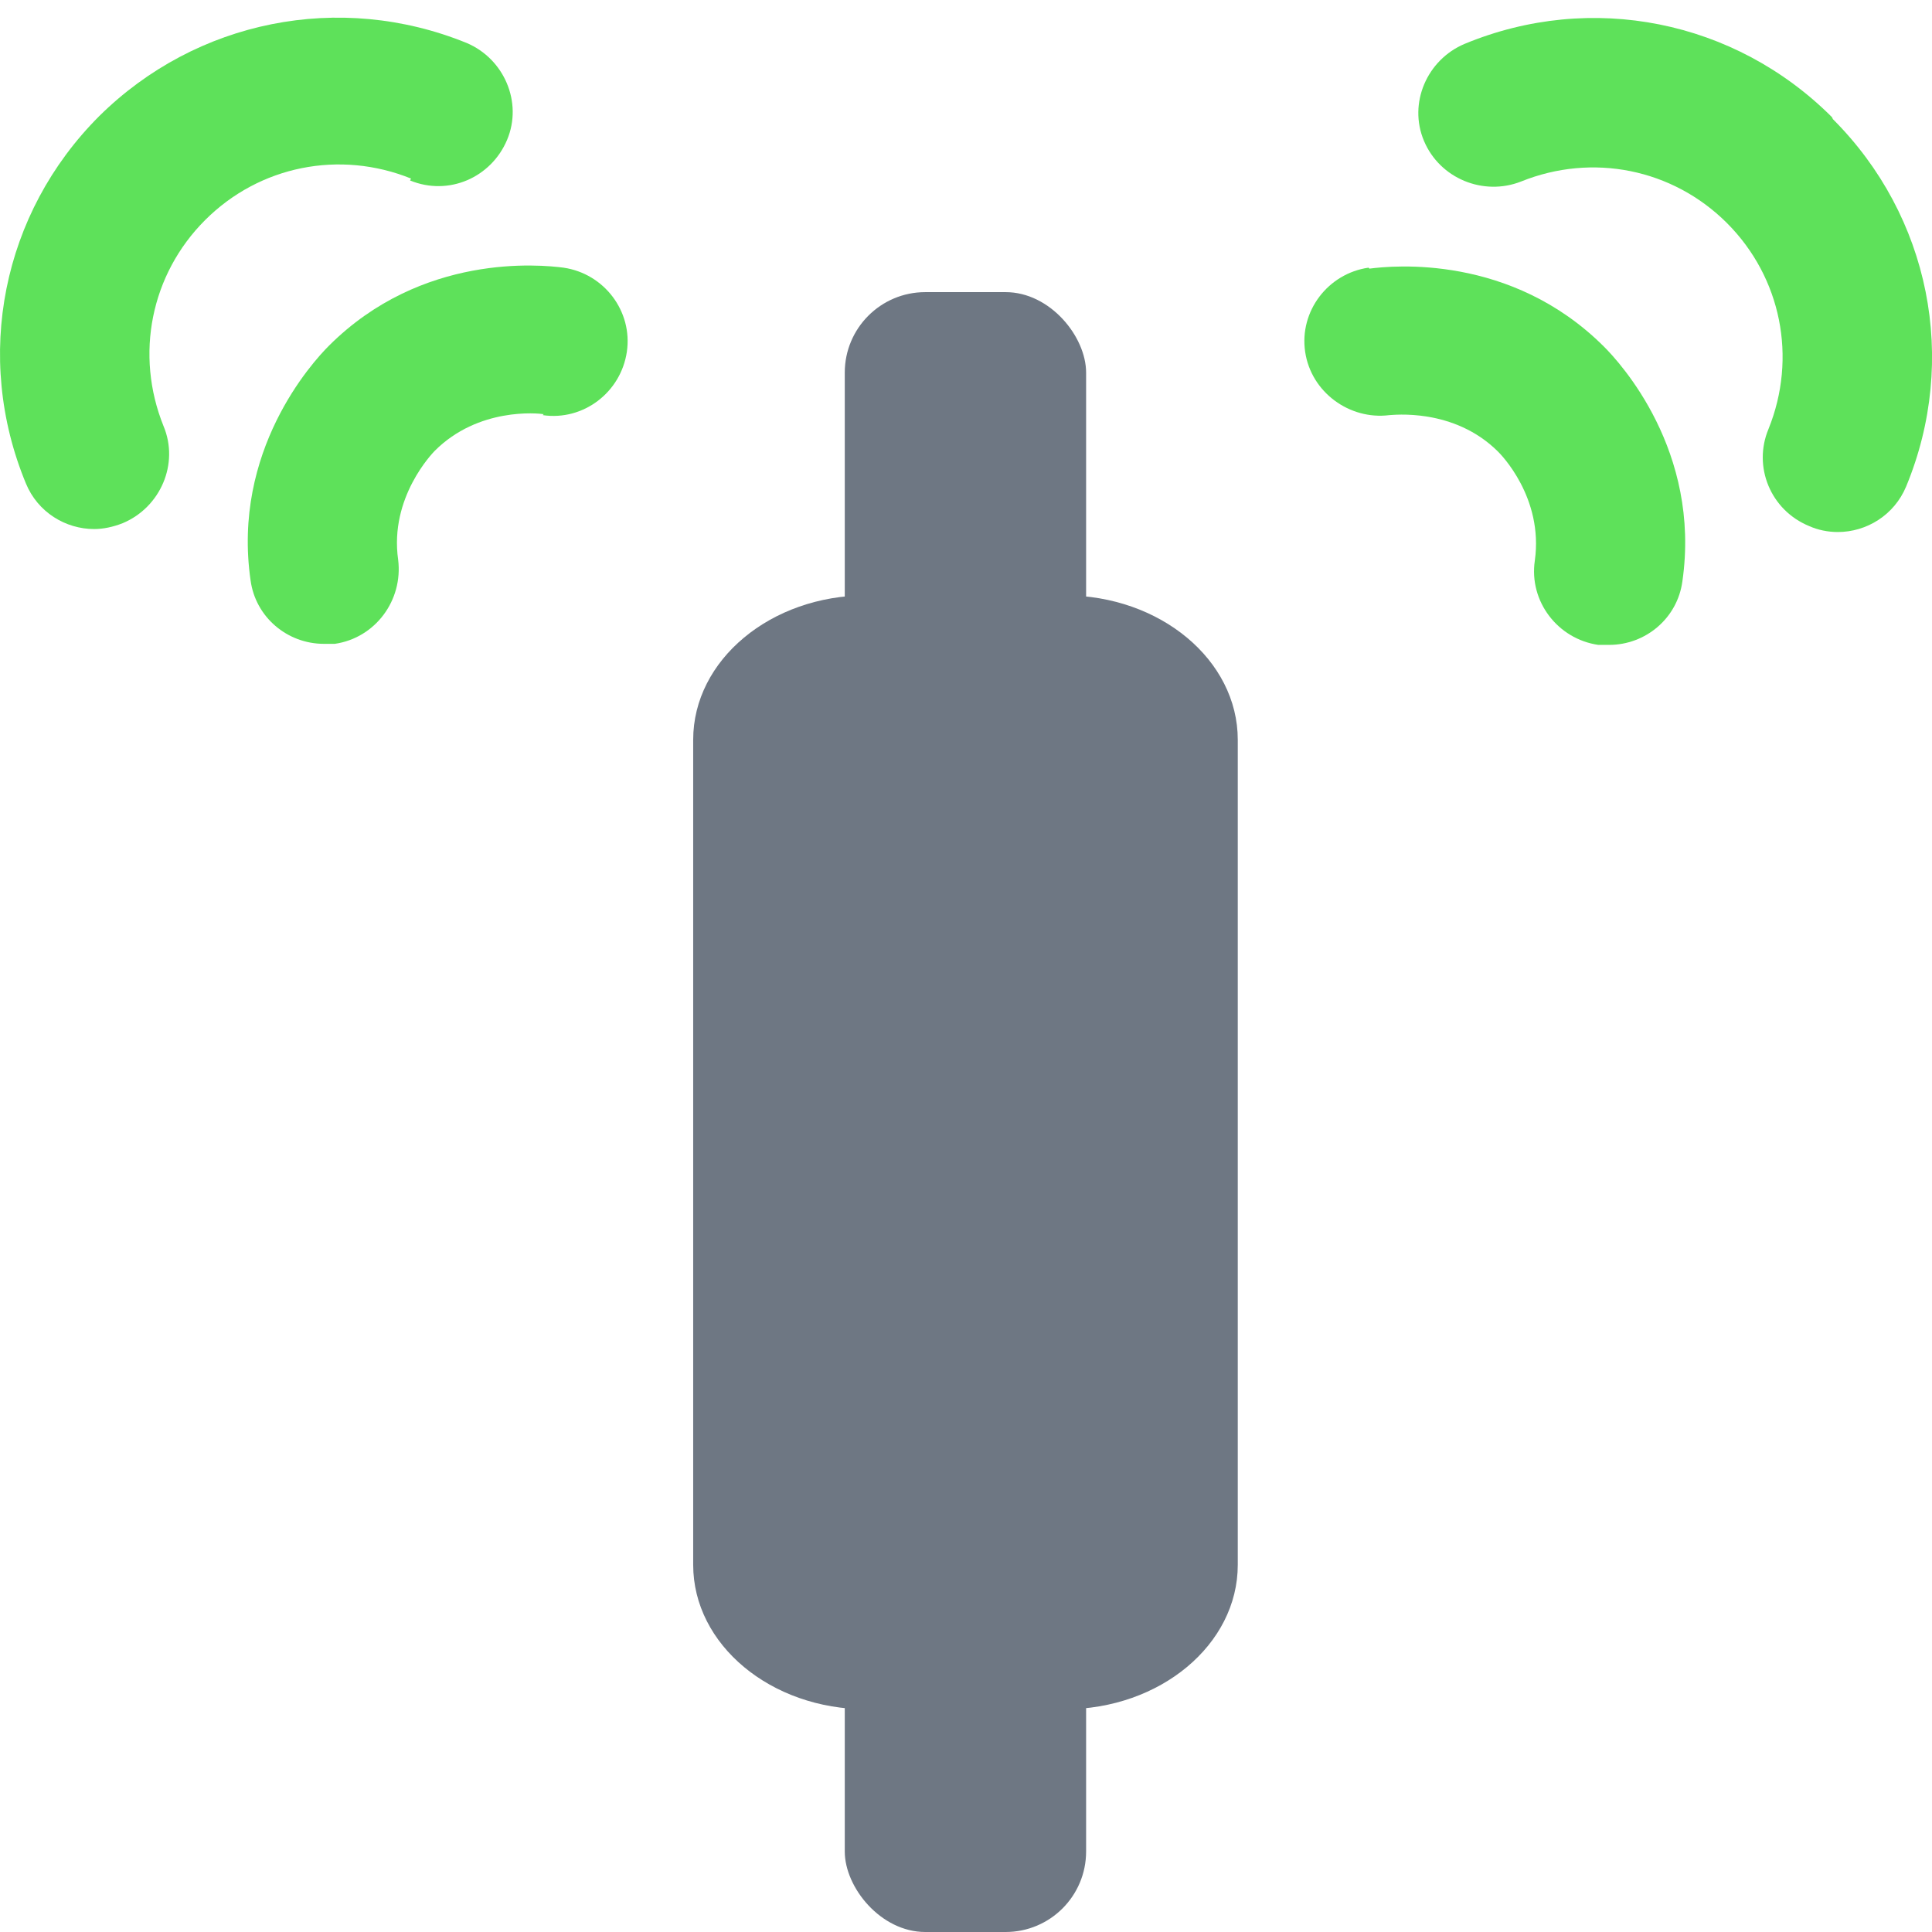
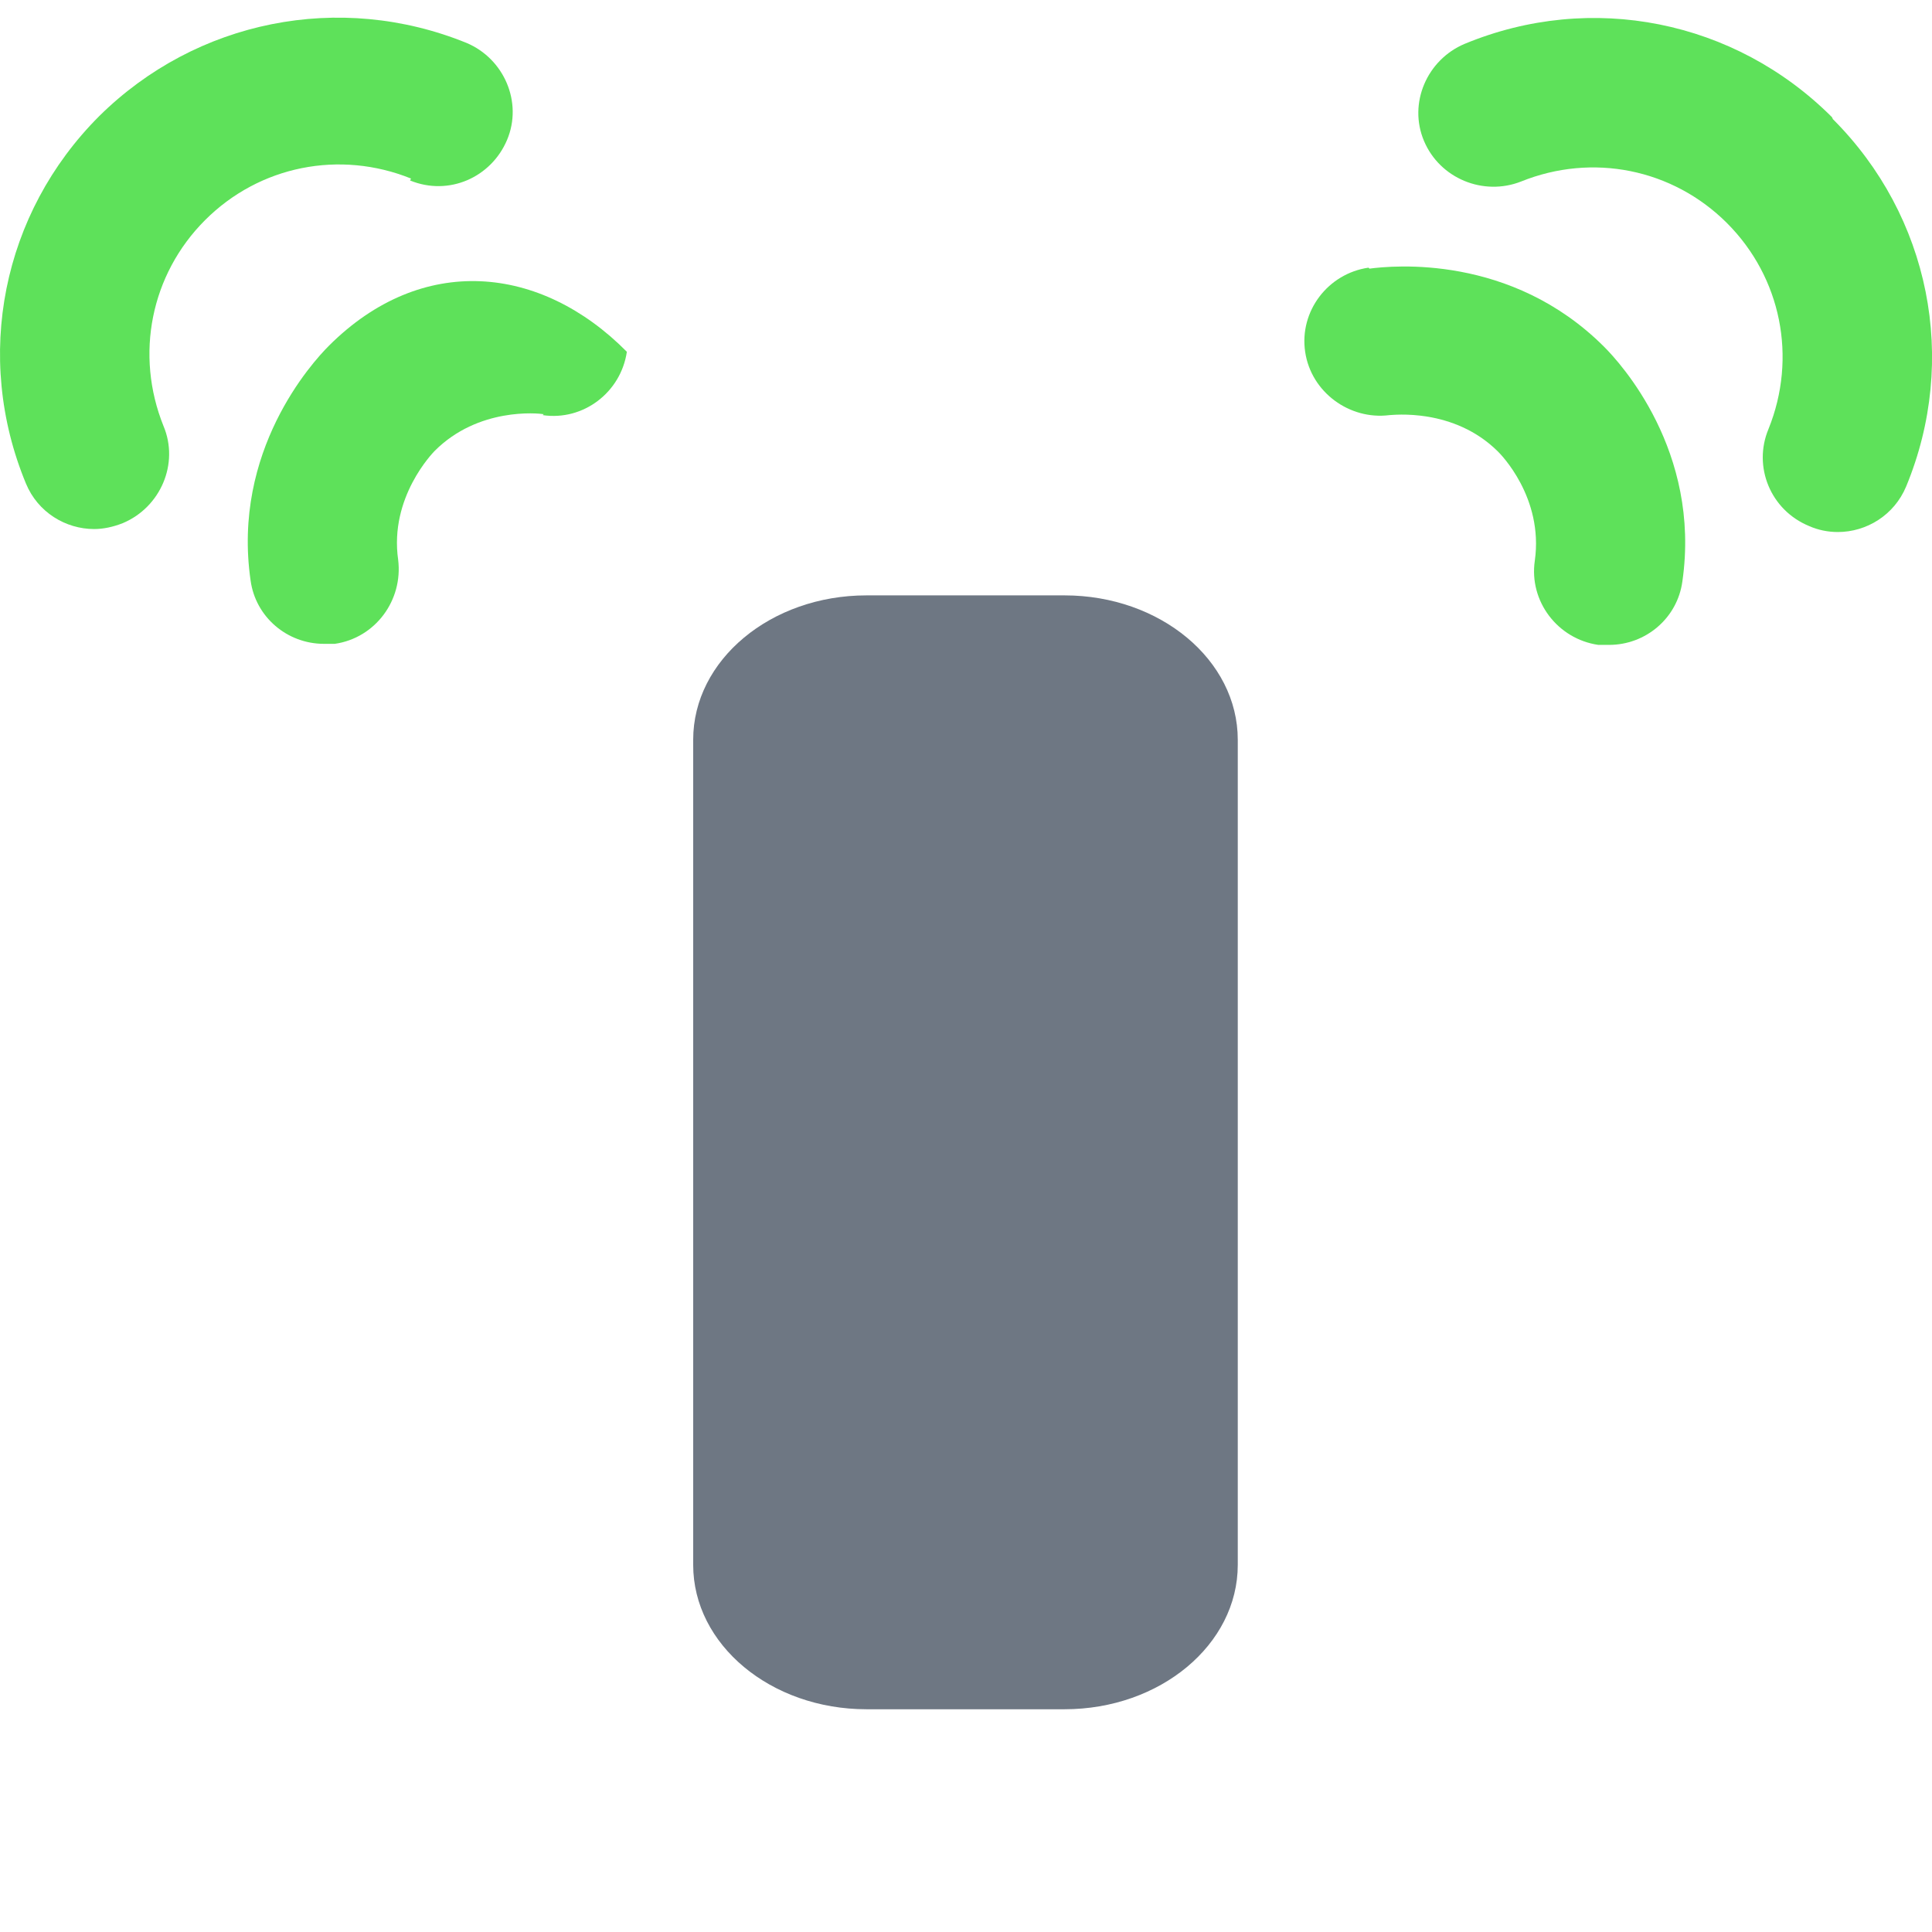
<svg xmlns="http://www.w3.org/2000/svg" width="24" height="24" viewBox="0 0 24 24" fill="none">
  <g clip-path="url(#clip0_5857_8286)">
    <path d="M22.757 1.455C21.551 0.25 19.768 -0.107 18.194 0.545C17.726 0.742 17.492 1.283 17.689 1.75C17.886 2.218 18.427 2.439 18.895 2.255C19.78 1.898 20.776 2.095 21.453 2.771C22.129 3.448 22.326 4.444 21.969 5.329C21.773 5.797 21.994 6.338 22.474 6.535C22.584 6.584 22.707 6.609 22.83 6.609C23.187 6.609 23.531 6.399 23.679 6.043C24.331 4.468 23.974 2.685 22.769 1.48L22.757 1.455Z" fill="#5EE15A" />
    <path d="M17 3.325C16.496 3.398 16.139 3.866 16.213 4.37C16.287 4.874 16.766 5.219 17.258 5.157C17.295 5.157 18.058 5.059 18.611 5.612C18.636 5.637 19.177 6.178 19.066 6.965C18.992 7.469 19.349 7.937 19.854 8.011C19.903 8.011 19.939 8.011 19.989 8.011C20.444 8.011 20.837 7.679 20.899 7.223C21.133 5.6 20.124 4.505 19.927 4.308C18.771 3.152 17.295 3.3 17.012 3.337L17 3.325Z" fill="#5EE15A" />
    <path d="M5.094 2.242C5.574 2.439 6.102 2.205 6.299 1.738C6.496 1.271 6.262 0.729 5.795 0.533C4.221 -0.107 2.437 0.25 1.232 1.443C0.026 2.648 -0.33 4.432 0.322 6.006C0.469 6.363 0.814 6.572 1.17 6.572C1.281 6.572 1.404 6.547 1.527 6.498C1.994 6.301 2.228 5.76 2.031 5.292C1.675 4.407 1.871 3.411 2.548 2.734C3.224 2.058 4.221 1.861 5.106 2.218L5.094 2.242Z" fill="#5EE15A" />
-     <path d="M6.742 5.157C7.246 5.231 7.713 4.874 7.787 4.37C7.861 3.866 7.504 3.398 7 3.325C6.717 3.288 5.241 3.14 4.085 4.296C3.876 4.505 2.88 5.6 3.113 7.211C3.175 7.666 3.568 7.998 4.024 7.998C4.073 7.998 4.11 7.998 4.159 7.998C4.663 7.925 5.008 7.457 4.946 6.953C4.835 6.178 5.377 5.625 5.401 5.6C5.942 5.059 6.68 5.133 6.754 5.145L6.742 5.157Z" fill="#5EE15A" />
+     <path d="M6.742 5.157C7.246 5.231 7.713 4.874 7.787 4.37C6.717 3.288 5.241 3.14 4.085 4.296C3.876 4.505 2.88 5.6 3.113 7.211C3.175 7.666 3.568 7.998 4.024 7.998C4.073 7.998 4.11 7.998 4.159 7.998C4.663 7.925 5.008 7.457 4.946 6.953C4.835 6.178 5.377 5.625 5.401 5.6C5.942 5.059 6.68 5.133 6.754 5.145L6.742 5.157Z" fill="#5EE15A" />
    <path d="M13.224 7.396H10.764C9.575 7.396 8.611 8.199 8.611 9.19V19.439C8.611 20.43 9.575 21.233 10.764 21.233H13.224C14.412 21.233 15.376 20.43 15.376 19.439V9.19C15.376 8.199 14.412 7.396 13.224 7.396Z" fill="#6E7783" />
-     <rect x="10.494" y="3.629" width="2.998" height="20.371" rx="1" fill="#6E7783" />
  </g>
  <defs>
    <clipPath id="clip0_5857_8286">
      <rect width="24" height="24" fill="white" />
    </clipPath>
  </defs>
</svg>